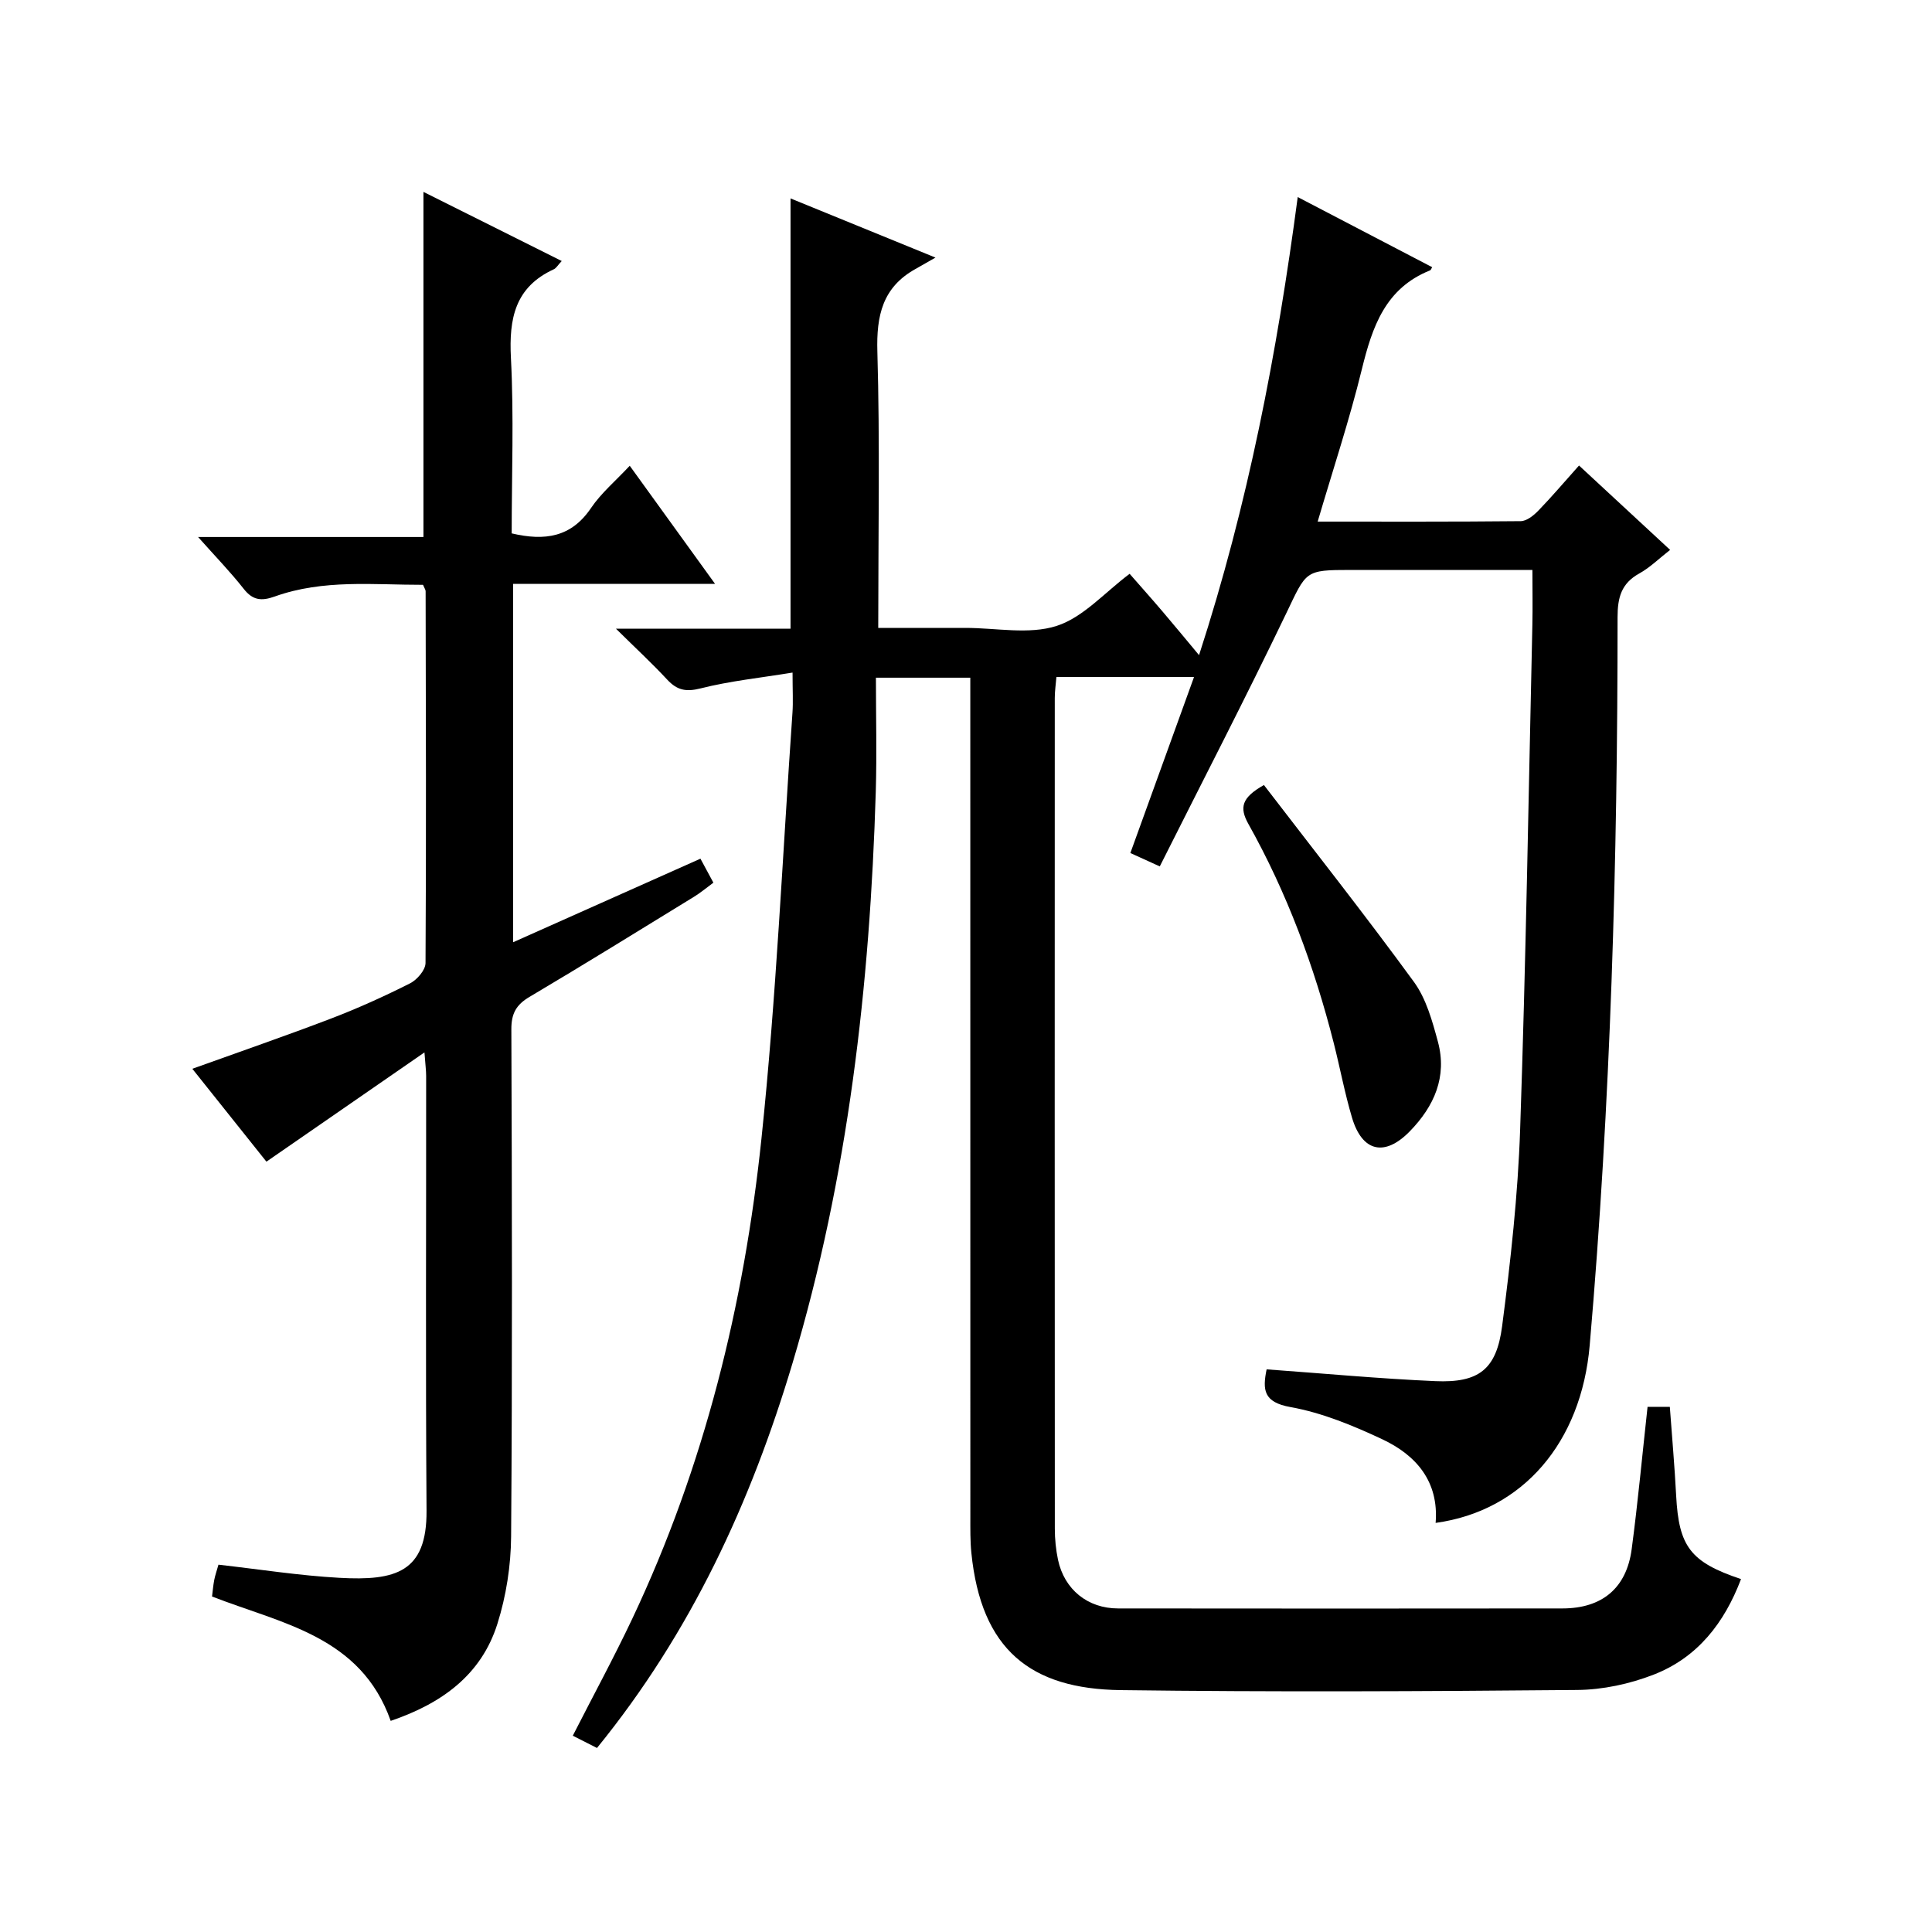
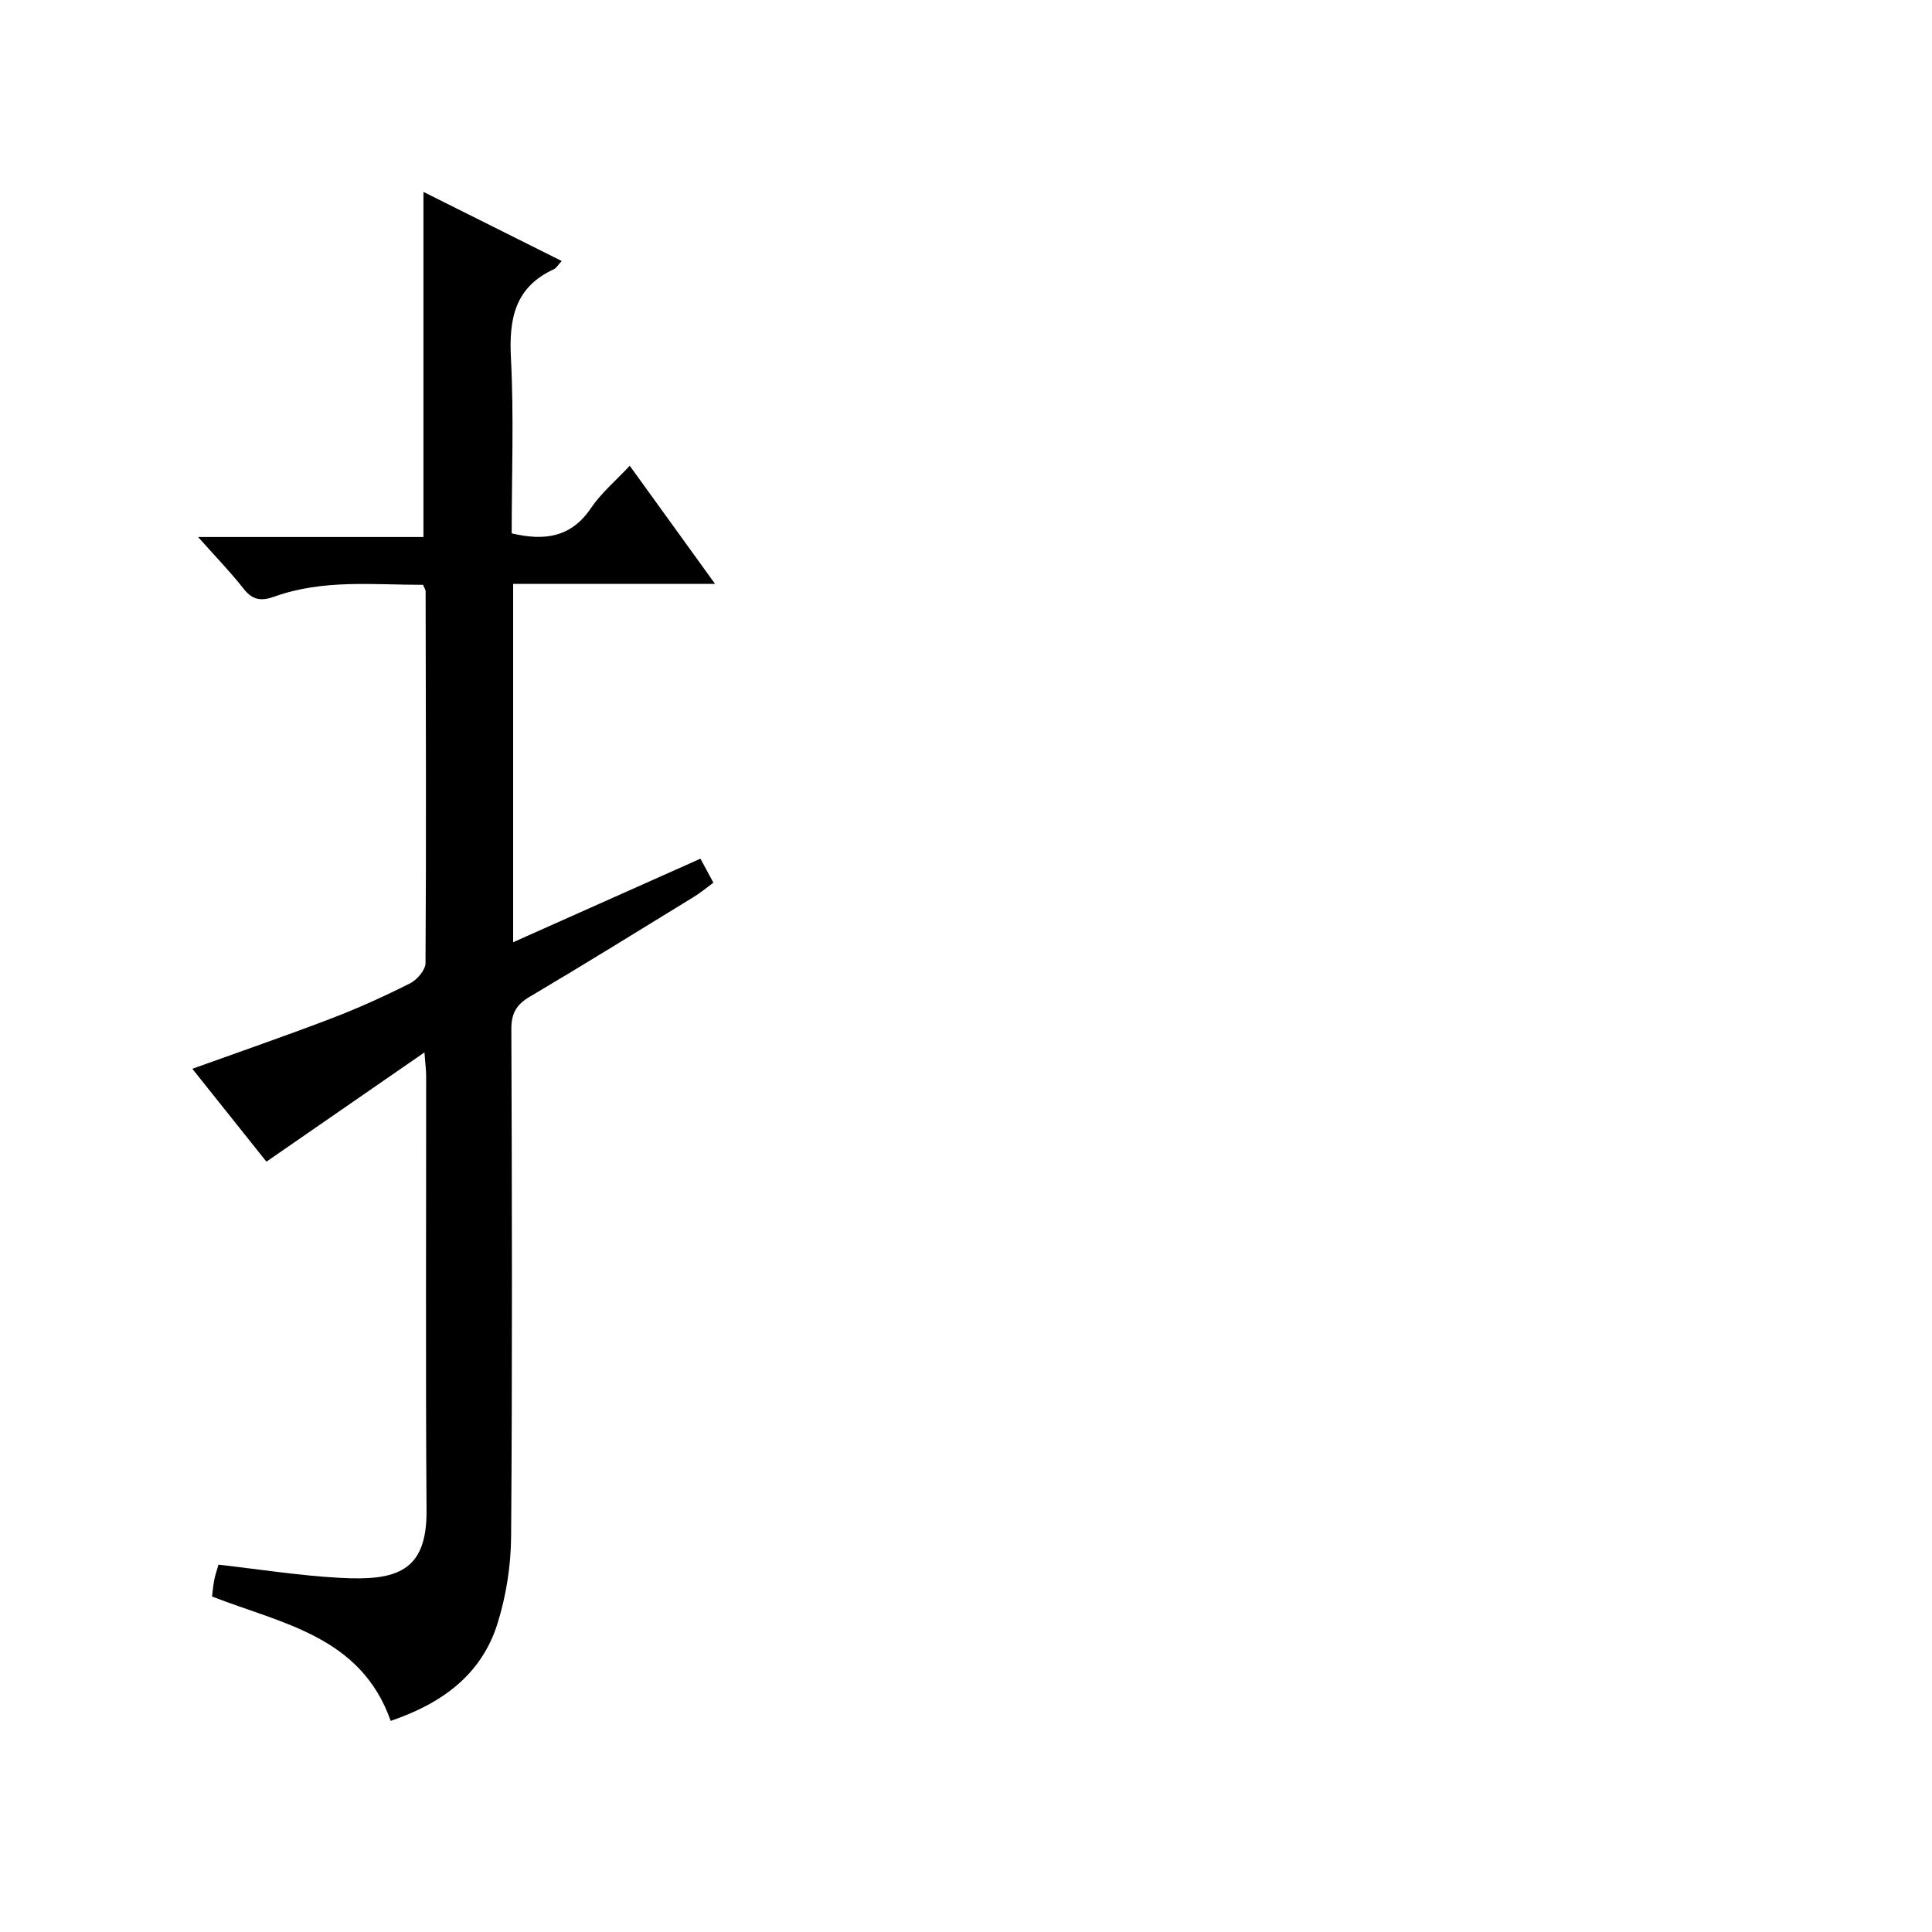
<svg xmlns="http://www.w3.org/2000/svg" version="1.1" id="ZDIC" x="0px" y="0px" viewBox="0 0 400 400" style="enable-background:new 0 0 400 400;" xml:space="preserve">
  <g>
-     <path d="M123.6,361.9c-1.76-0.89-3.32-1.69-5.01-2.54c4.23-8.3,8.51-16.17,12.34-24.27c14.88-31.49,23.11-64.92,26.72-99.34   c3.07-29.29,4.37-58.77,6.42-88.16c0.16-2.3,0.02-4.62,0.02-8.34c-6.66,1.09-12.98,1.74-19.06,3.28c-3.06,0.77-4.87,0.35-6.9-1.83   c-3.13-3.37-6.52-6.5-10.61-10.54c12.78,0,24.34,0,36.15,0c0-29.8,0-59.18,0-89.08c9.28,3.79,18.74,7.65,30.01,12.25   c-2.13,1.21-3.13,1.79-4.14,2.36c-6.82,3.79-8.11,9.64-7.89,17.12c0.54,18.81,0.18,37.64,0.18,57.19c5.36,0,10.46,0,15.56,0   c0.83,0,1.67,0,2.5,0c6.33,0,13.13,1.43,18.87-0.41c5.53-1.78,9.98-6.95,15.12-10.79c2.04,2.34,4.46,5.04,6.81,7.8   c2.35,2.75,4.64,5.55,7.56,9.04c10.14-31.25,16.14-62.47,20.43-94.84c9.59,5,18.71,9.76,27.84,14.52c-0.24,0.38-0.29,0.6-0.42,0.65   c-9.29,3.7-11.99,11.7-14.15,20.51c-2.56,10.45-5.96,20.7-9.14,31.51c14.39,0,28.21,0.05,42.03-0.09c1.22-0.01,2.64-1.14,3.6-2.12   c2.78-2.86,5.36-5.91,8.48-9.4c6.21,5.75,12.26,11.36,18.86,17.47c-2.29,1.78-4.16,3.65-6.38,4.88c-3.72,2.05-4.5,4.97-4.5,9.04   c0.01,50.33-1.42,100.61-5.77,150.77c-1.74,20.08-13.82,34.28-31.9,36.76c0.7-8.54-3.99-14-11.03-17.31   c-6.07-2.85-12.48-5.5-19.02-6.67c-5.59-1-5.81-3.55-4.94-7.81c11.7,0.84,23.29,1.93,34.91,2.44c9.01,0.39,12.68-2.39,13.85-11.39   c1.76-13.53,3.27-27.15,3.73-40.77c1.19-34.79,1.75-69.61,2.53-104.42c0.08-3.62,0.01-7.24,0.01-11.37c-12.71,0-25.16,0-37.61,0   c-9.57,0-9.14,0.2-13.34,8.95c-8.41,17.51-17.34,34.77-26.2,52.43c-2.91-1.32-4.47-2.03-6.09-2.77   c4.38-12.11,8.69-24.03,13.18-36.44c-10.07,0-19.04,0-28.49,0c-0.12,1.48-0.34,2.9-0.34,4.32c-0.02,57.34-0.02,114.68,0.01,172.01   c0,2.15,0.22,4.34,0.66,6.44c1.31,6.15,6.14,10.07,12.44,10.07c30.67,0.03,61.34,0.04,92.01,0c8.2-0.01,13.25-4.21,14.32-12.26   c1.29-9.71,2.19-19.48,3.29-29.48c1.28,0,2.72,0,4.61,0c0.45,6.17,0.99,12.27,1.31,18.38c0.55,10.51,2.91,13.77,13.43,17.28   c-3.45,9.1-9.02,16.26-18.1,19.79c-4.96,1.93-10.54,3.13-15.85,3.17c-31.5,0.29-63.01,0.44-94.5,0.03   c-18.63-0.24-28.88-8.36-30.9-28.42c-0.25-2.48-0.21-4.99-0.21-7.49c-0.01-55.84-0.01-111.68-0.01-167.51c0-1.96,0-3.92,0-6.19   c-6.38,0-12.3,0-19.54,0c0,7.8,0.2,15.71-0.03,23.61c-1.21,40.08-5.7,79.7-17.23,118.28C155.48,311,143.11,337.92,123.6,361.9z" />
    <path d="M87.67,39.73c9.55,4.77,18.95,9.47,28.63,14.31c-0.78,0.82-1.12,1.47-1.64,1.71c-8.03,3.69-9.3,10.19-8.88,18.33   c0.63,12.09,0.16,24.24,0.16,36.35c6.88,1.62,12.33,0.8,16.41-5.23c2.1-3.11,5.09-5.62,8.03-8.77c5.89,8.15,11.49,15.9,17.67,24.46   c-14.47,0-28,0-41.81,0c0,24.92,0,49.3,0,74.19c13.07-5.83,25.82-11.52,38.78-17.3c0.96,1.78,1.73,3.21,2.68,4.97   c-1.41,1.03-2.64,2.08-4,2.91c-11.33,6.95-22.62,13.95-34.05,20.72c-2.78,1.64-3.79,3.46-3.78,6.72c0.13,35,0.21,70-0.05,104.99   c-0.04,6.06-1.02,12.33-2.84,18.11c-3.35,10.64-11.6,16.52-22.09,20.09c-6.19-17.55-22.52-20.11-36.99-25.75   c0.15-1.17,0.24-2.3,0.45-3.4c0.18-0.95,0.51-1.88,0.88-3.19c8.44,0.95,16.71,2.26,25.03,2.72c11.65,0.65,18.14-1.14,18.05-13.89   c-0.21-30-0.06-60-0.08-90c0-1.13-0.16-2.26-0.35-4.89c-11.31,7.82-21.87,15.12-32.72,22.62c-4.85-6.09-9.99-12.53-15.34-19.23   c9.94-3.58,19.41-6.84,28.77-10.42c5.55-2.12,10.99-4.59,16.29-7.26c1.46-0.73,3.21-2.76,3.22-4.21   c0.16-25.66,0.07-51.33,0.02-76.99c0-0.29-0.23-0.58-0.54-1.32c-10.19,0.02-20.63-1.19-30.7,2.42c-2.7,0.97-4.53,0.83-6.41-1.57   c-2.75-3.5-5.87-6.71-9.46-10.75c16.05,0,31.25,0,46.66,0C87.67,87.29,87.67,63.91,87.67,39.73z" />
-     <path d="M261.68,162.53c10.4,13.56,20.99,26.96,31.05,40.75c2.55,3.49,3.81,8.1,4.97,12.38c1.96,7.26-0.76,13.39-5.83,18.58   c-5.18,5.3-9.84,4.26-11.95-2.84c-1.51-5.08-2.48-10.32-3.79-15.47c-4.03-15.84-9.67-31.08-17.67-45.35   C256.56,167.17,257.07,165.14,261.68,162.53z" />
  </g>
</svg>